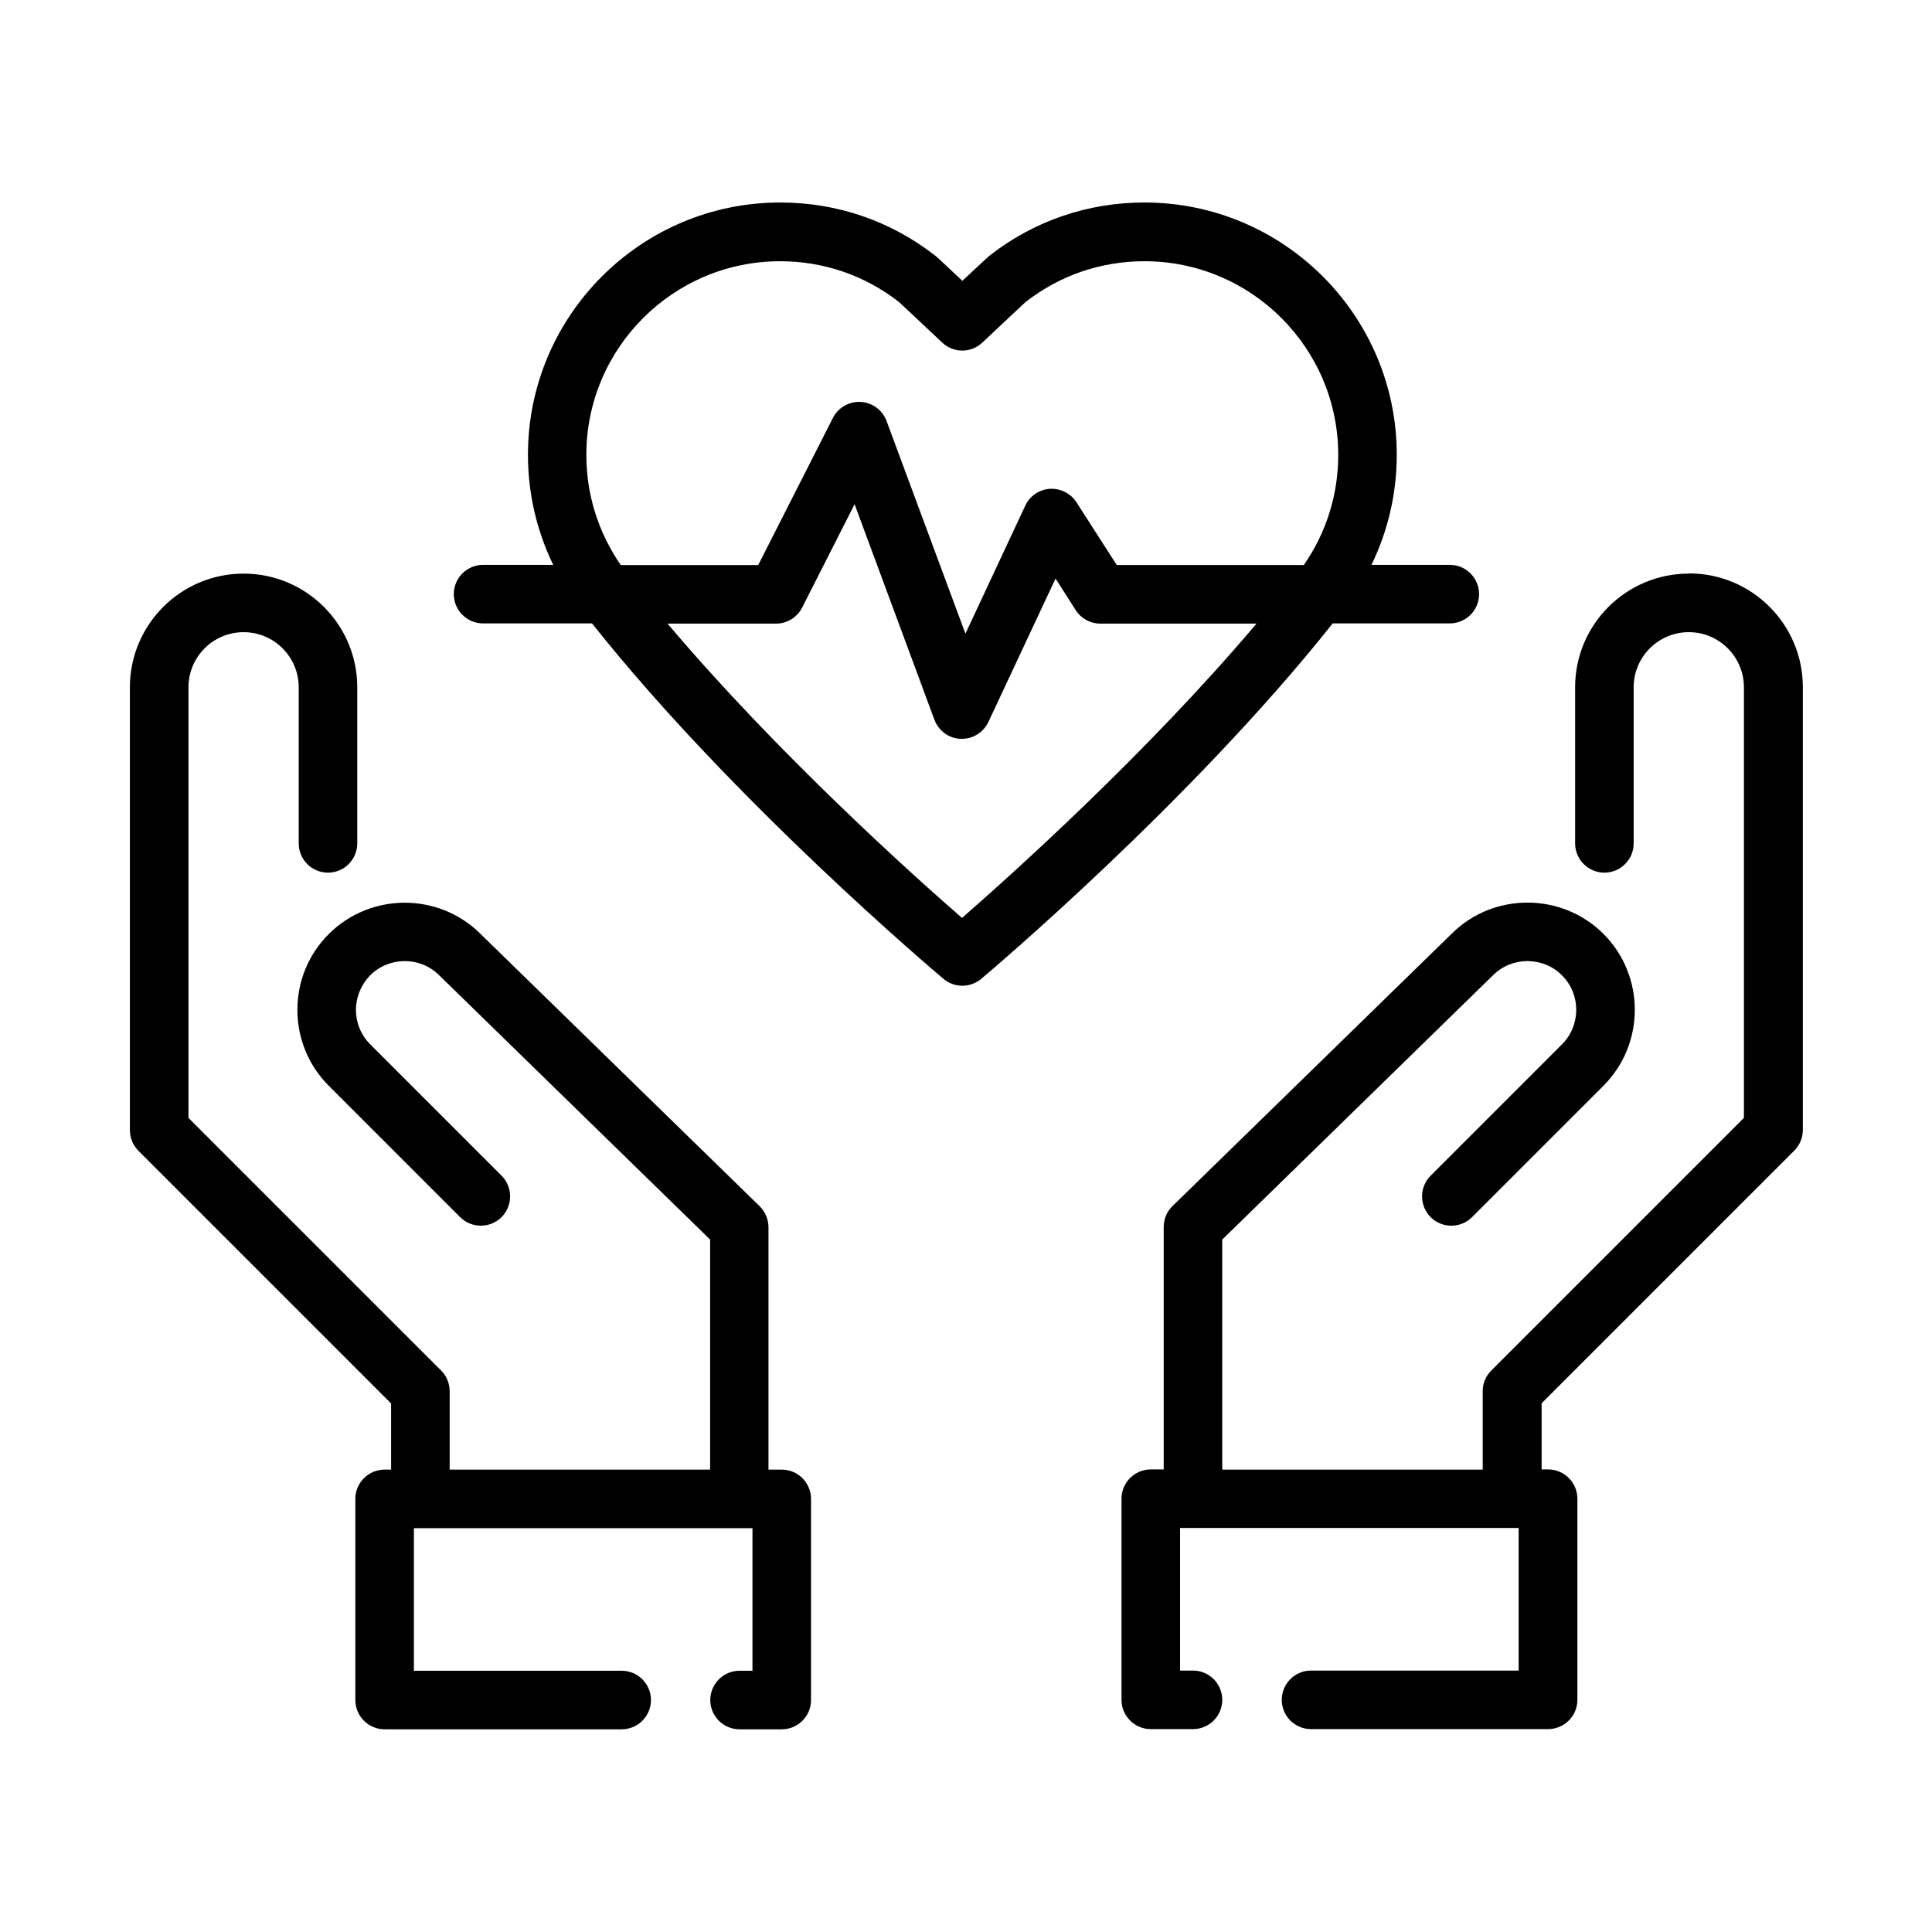
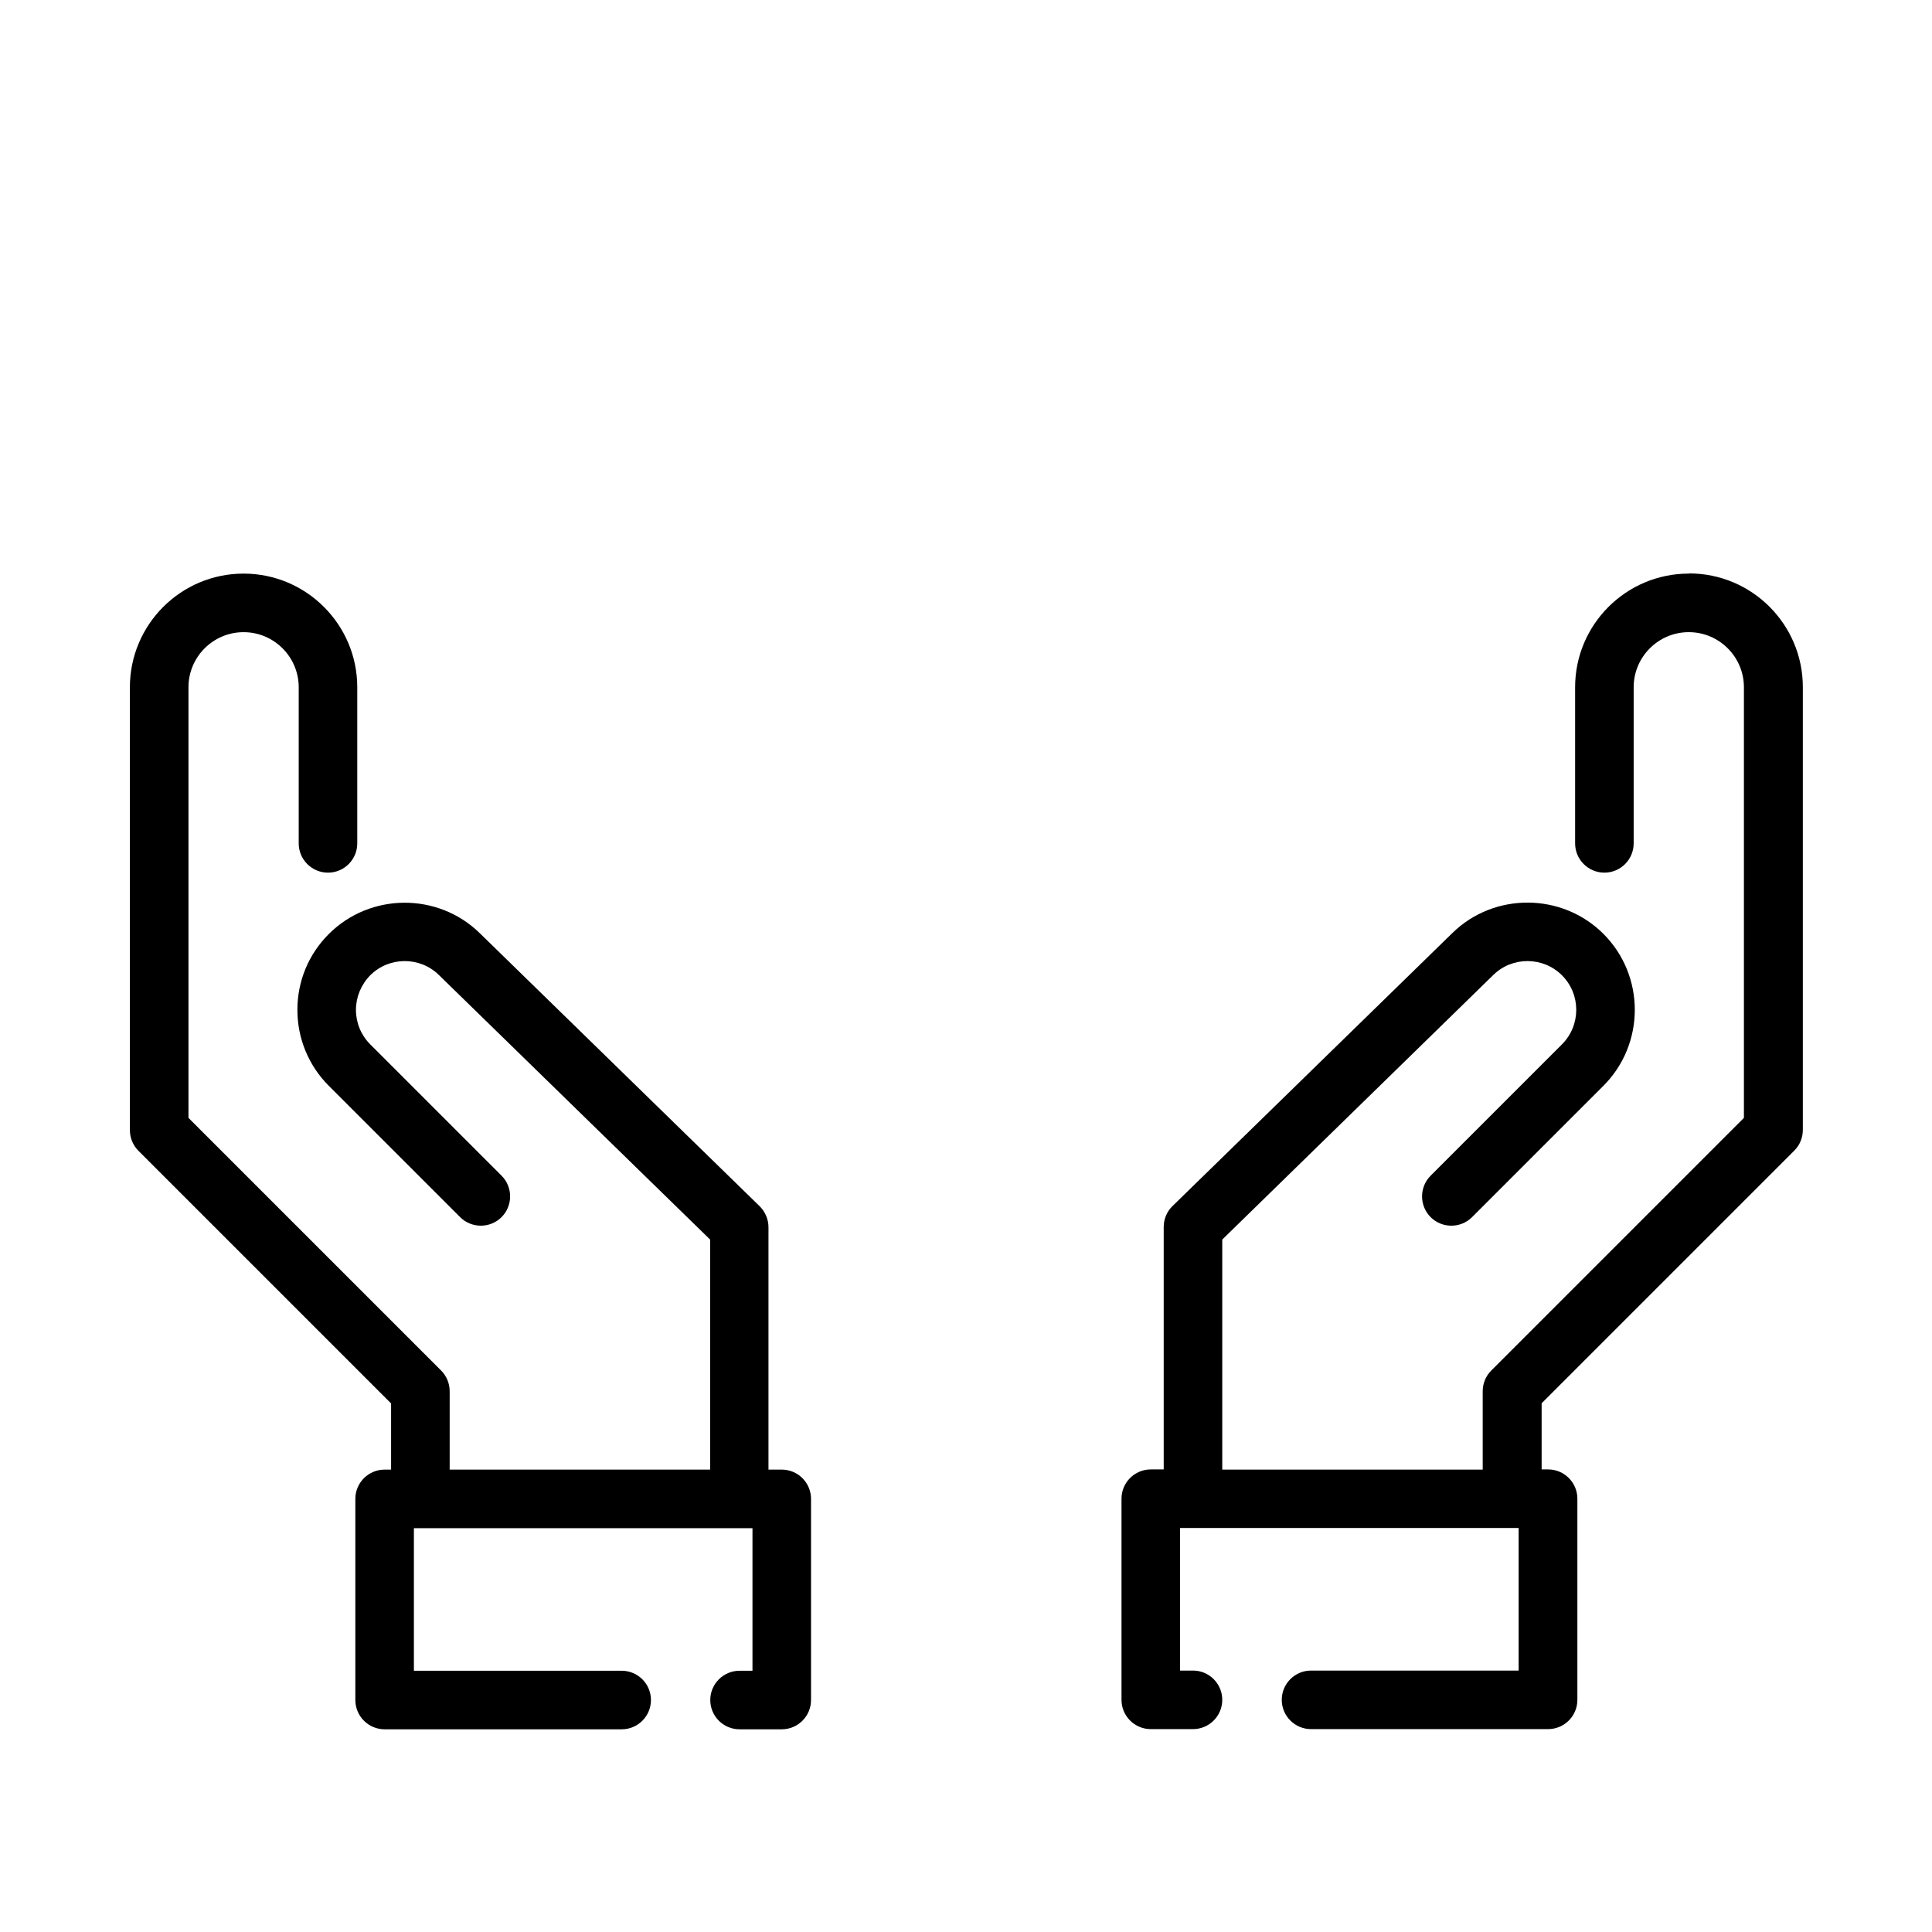
<svg xmlns="http://www.w3.org/2000/svg" fill="#000000" width="800px" height="800px" version="1.1" viewBox="144 144 512 512">
  <g>
-     <path d="m398.99 387.3c-13.047-11.336-49.02-43.629-78.09-78.039h28.766c2.922 0 5.594-1.664 6.902-4.231l13.906-27.406 21.16 57.133c1.109 2.922 3.828 4.938 6.953 5.039h0.301c3.023 0 5.742-1.715 7.055-4.484l17.785-37.988 5.34 8.363c1.41 2.215 3.879 3.578 6.551 3.578h41.363c-29.07 34.41-65.043 66.652-78.09 78.039zm-99.605-122.73c0-28.312 23.023-51.34 51.34-51.34 11.539 0 22.418 3.727 31.488 10.781 1.008 0.906 6.551 6.144 11.488 10.781 2.973 2.82 7.656 2.82 10.629 0 4.938-4.637 10.48-9.875 11.488-10.781 9.07-7.055 19.949-10.781 31.488-10.781 28.312 0 51.34 23.023 51.34 51.34 0 10.531-3.176 20.605-9.117 29.172h-49.574l-10.68-16.625c-1.512-2.367-4.231-3.727-7.055-3.578-2.82 0.203-5.34 1.914-6.5 4.434l-15.871 33.957-20.906-56.375c-1.059-2.871-3.777-4.887-6.852-5.039-3.074-0.152-5.945 1.461-7.356 4.231l-19.801 38.996h-36.426c-5.945-8.613-9.117-18.641-9.117-29.172zm82.875-40.508m33.453 0m81.465 85.145h31.035c4.281 0 7.758-3.477 7.758-7.758s-3.477-7.758-7.758-7.758h-20.758c4.383-9.02 6.699-18.941 6.699-29.172 0-36.879-29.977-66.855-66.855-66.855-15.062 0-29.32 4.887-41.16 14.156l-0.102 0.102c-0.301 0.25-1.008 0.906-7.004 6.5-6.098-5.742-6.699-6.297-7.004-6.5l-0.102-0.102c-11.84-9.27-26.098-14.156-41.16-14.156-36.879 0-66.855 29.977-66.855 66.855 0 10.227 2.316 20.152 6.699 29.172h-18.59c-4.281 0-7.758 3.477-7.758 7.758s3.477 7.758 7.758 7.758h28.867c37.535 47.258 90.836 92.246 93.156 94.211 1.461 1.211 3.223 1.812 4.988 1.812 1.762 0 3.527-0.605 4.988-1.812 2.316-1.965 55.621-46.953 93.156-94.211z" />
    <path d="m351.08 533.46h-3.426v-64.234c0-2.066-0.855-4.082-2.316-5.543l-74.211-72.398c-11.082-10.832-29.02-10.73-40.004 0.25-5.391 5.391-8.312 12.543-8.312 20.102 0 7.559 2.973 14.762 8.312 20.102l34.812 34.812c3.023 3.023 7.961 3.023 10.984 0 3.023-3.023 3.023-7.961 0-10.984l-34.812-34.812c-2.418-2.418-3.777-5.691-3.777-9.117 0-3.426 1.359-6.699 3.777-9.168 4.988-4.988 13.148-5.039 18.188-0.102l71.895 70.129v60.961h-69.023v-20.758c0-2.066-0.805-4.031-2.266-5.492l-66.957-66.957v-114.11c0-8.062 6.551-14.609 14.609-14.609 8.062 0 14.609 6.551 14.609 14.609v41.363c0 4.281 3.477 7.758 7.758 7.758s7.758-3.477 7.758-7.758v-41.363c0-16.625-13.504-30.129-30.129-30.129s-30.129 13.504-30.129 30.129v117.34c0 2.066 0.805 4.031 2.266 5.492l66.957 66.957v17.531h-1.715c-4.281 0-7.758 3.477-7.758 7.758v53.305c0 4.281 3.477 7.758 7.758 7.758h62.824c4.281 0 7.758-3.477 7.758-7.758s-3.477-7.758-7.758-7.758h-55.066v-37.785h89.727v37.785h-3.426c-4.281 0-7.758 3.477-7.758 7.758s3.477 7.758 7.758 7.758h11.184c4.281 0 7.758-3.477 7.758-7.758v-53.305c0-4.281-3.477-7.758-7.758-7.758z" />
    <path d="m591.55 296.01c-16.625 0-30.129 13.504-30.129 30.129v41.363c0 4.281 3.477 7.758 7.758 7.758s7.758-3.477 7.758-7.758v-41.363c0-8.062 6.551-14.609 14.609-14.609 8.062 0 14.609 6.551 14.609 14.609v114.11l-66.957 66.957c-1.461 1.461-2.266 3.426-2.266 5.492v20.758h-69.023v-60.961l71.844-70.129c5.039-4.938 13.199-4.887 18.188 0.102 5.039 5.039 5.039 13.25 0 18.289l-34.812 34.812c-3.023 3.023-3.023 7.961 0 10.984 3.023 3.023 7.961 3.023 10.984 0l34.812-34.812c11.082-11.082 11.082-29.172 0-40.254-10.934-10.934-28.918-11.082-40.004-0.25l-74.211 72.398c-1.512 1.461-2.316 3.477-2.316 5.543v64.234h-3.426c-4.281 0-7.758 3.477-7.758 7.758v53.305c0 4.281 3.477 7.758 7.758 7.758h11.184c4.281 0 7.758-3.477 7.758-7.758s-3.477-7.758-7.758-7.758h-3.426v-37.785h89.727v37.785h-55.016c-4.281 0-7.758 3.477-7.758 7.758s3.477 7.758 7.758 7.758h62.824c4.281 0 7.758-3.477 7.758-7.758v-53.305c0-4.281-3.477-7.758-7.758-7.758h-1.715v-17.531l66.957-66.957c1.461-1.461 2.266-3.426 2.266-5.492v-117.34c0-16.625-13.504-30.129-30.129-30.129z" />
  </g>
</svg>